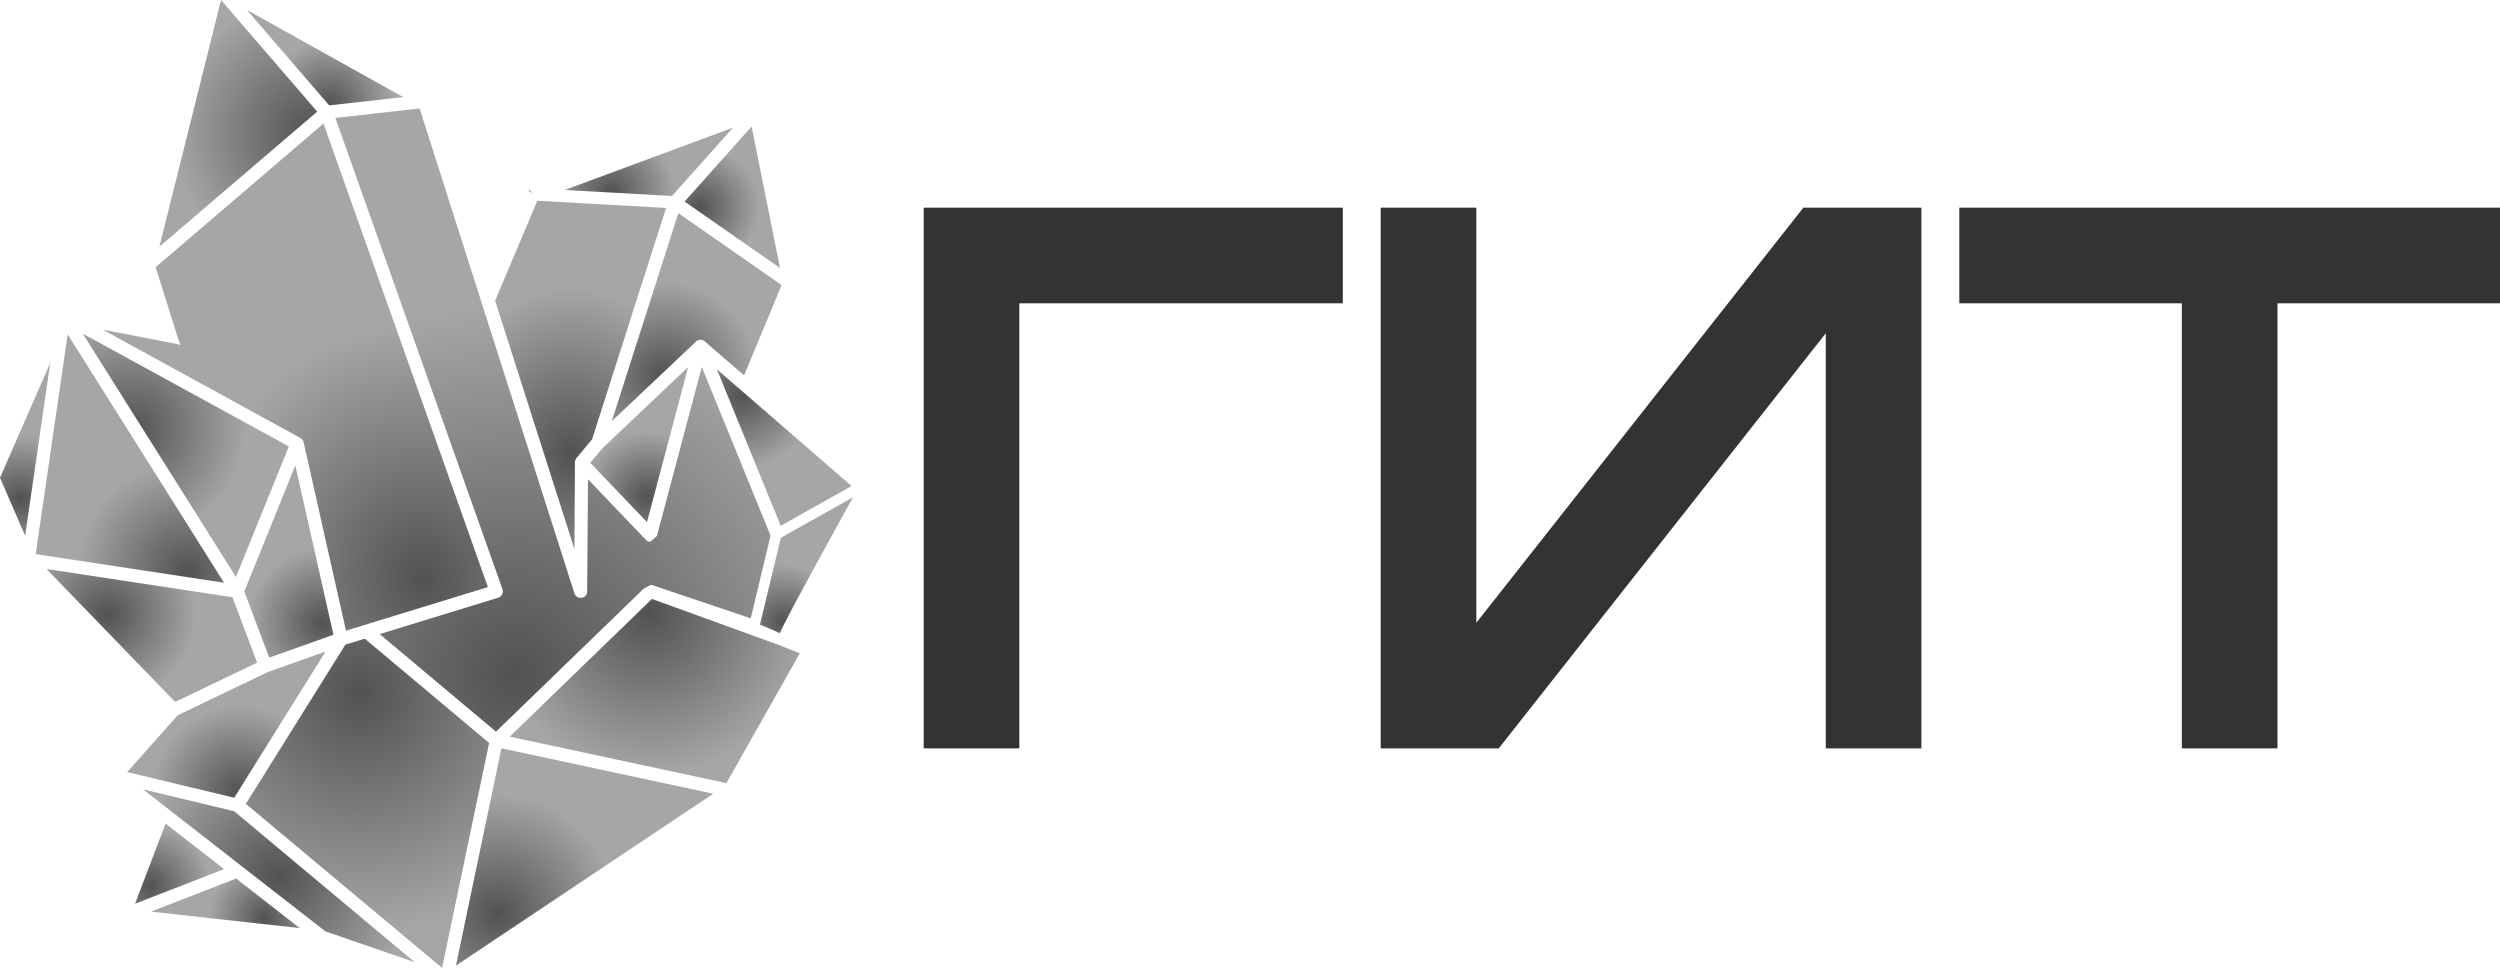
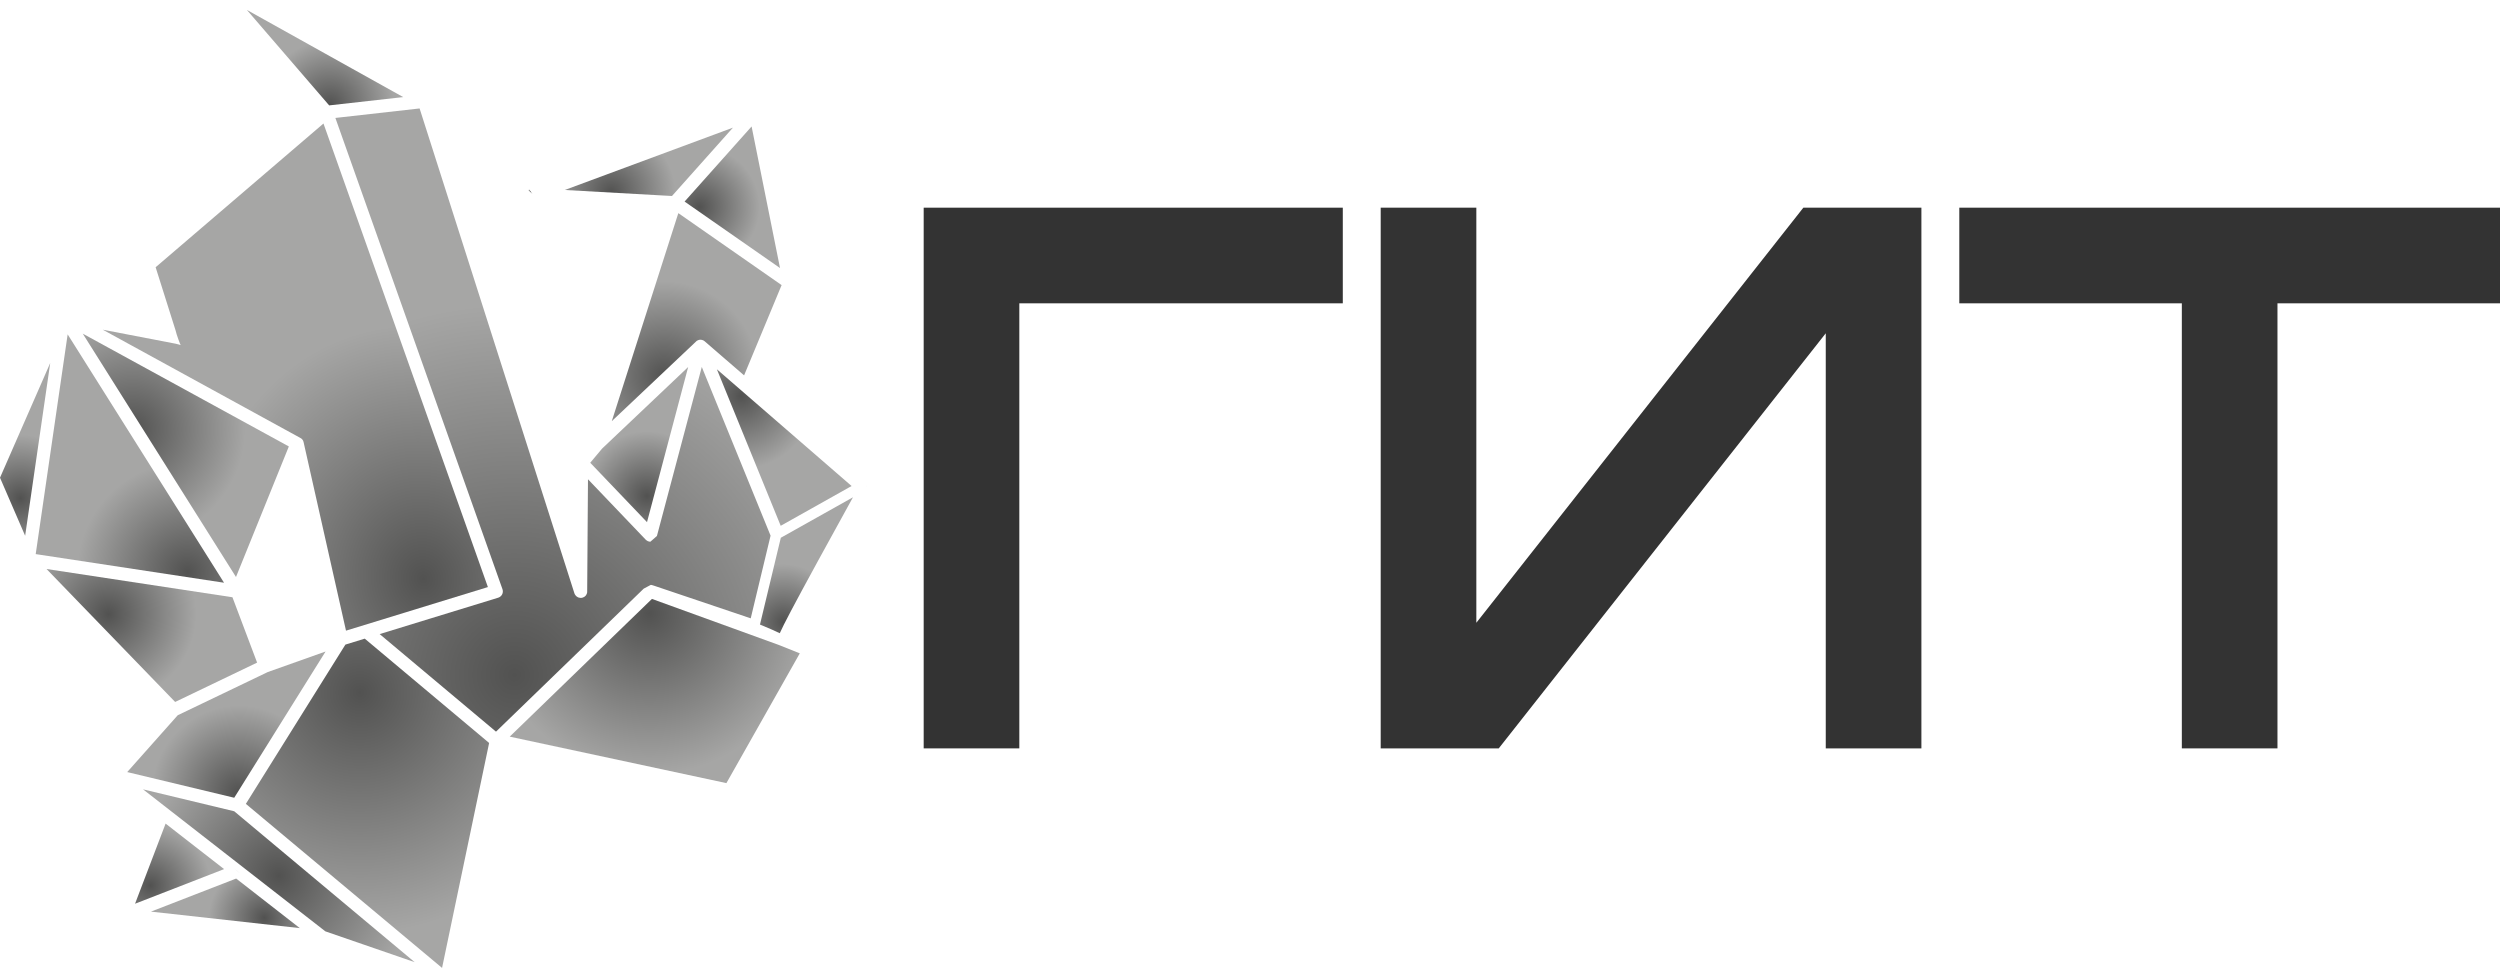
<svg xmlns="http://www.w3.org/2000/svg" xmlns:xlink="http://www.w3.org/1999/xlink" id="_лой_1" viewBox="0 0 466.34 180.55">
  <defs>
    <style>.cls-1{fill:url(#_езымянный_градиент_181-2);}.cls-2{fill:url(#_езымянный_градиент_181-3);}.cls-3{fill:url(#_езымянный_градиент_181-6);}.cls-4{fill:url(#_езымянный_градиент_181-7);}.cls-5{fill:url(#_езымянный_градиент_181-4);}.cls-6{fill:url(#_езымянный_градиент_181-9);}.cls-7{fill:url(#_езымянный_градиент_181-5);}.cls-8{fill:url(#_езымянный_градиент_181-8);}.cls-9{fill:#333;}.cls-10{fill:url(#_езымянный_градиент_181);}.cls-11{fill:url(#_езымянный_градиент_181-40);}.cls-12{fill:url(#_езымянный_градиент_181-41);}.cls-13{fill:url(#_езымянный_градиент_181-47);}.cls-14{fill:url(#_езымянный_градиент_181-42);}.cls-15{fill:url(#_езымянный_градиент_181-43);}.cls-16{fill:url(#_езымянный_градиент_181-44);}.cls-17{fill:url(#_езымянный_градиент_181-45);}.cls-18{fill:url(#_езымянный_градиент_181-56);}.cls-19{fill:url(#_езымянный_градиент_181-55);}.cls-20{fill:url(#_езымянный_градиент_181-54);}.cls-21{fill:url(#_езымянный_градиент_181-57);}.cls-22{fill:url(#_езымянный_градиент_181-46);}.cls-23{fill:url(#_езымянный_градиент_181-48);}.cls-24{fill:url(#_езымянный_градиент_181-49);}.cls-25{fill:url(#_езымянный_градиент_181-58);}.cls-26{fill:url(#_езымянный_градиент_181-59);}.cls-27{fill:url(#_езымянный_градиент_181-53);}.cls-28{fill:url(#_езымянный_градиент_181-52);}.cls-29{fill:url(#_езымянный_градиент_181-51);}.cls-30{fill:url(#_езымянный_градиент_181-50);}.cls-31{fill:url(#_езымянный_градиент_181-20);}.cls-32{fill:url(#_езымянный_градиент_181-22);}.cls-33{fill:url(#_езымянный_градиент_181-21);}.cls-34{fill:url(#_езымянный_градиент_181-27);}.cls-35{fill:url(#_езымянный_градиент_181-29);}.cls-36{fill:url(#_езымянный_градиент_181-24);}.cls-37{fill:url(#_езымянный_градиент_181-26);}.cls-38{fill:url(#_езымянный_градиент_181-23);}.cls-39{fill:url(#_езымянный_градиент_181-28);}.cls-40{fill:url(#_езымянный_градиент_181-25);}.cls-41{fill:url(#_езымянный_градиент_181-32);}.cls-42{fill:url(#_езымянный_градиент_181-31);}.cls-43{fill:url(#_езымянный_градиент_181-30);}.cls-44{fill:url(#_езымянный_градиент_181-61);}.cls-45{fill:url(#_езымянный_градиент_181-60);}.cls-46{fill:url(#_езымянный_градиент_181-12);}.cls-47{fill:url(#_езымянный_градиент_181-19);}.cls-48{fill:url(#_езымянный_градиент_181-18);}.cls-49{fill:url(#_езымянный_градиент_181-16);}.cls-50{fill:url(#_езымянный_градиент_181-38);}.cls-51{fill:url(#_езымянный_градиент_181-37);}.cls-52{fill:url(#_езымянный_градиент_181-39);}.cls-53{fill:url(#_езымянный_градиент_181-34);}.cls-54{fill:url(#_езымянный_градиент_181-33);}.cls-55{fill:url(#_езымянный_градиент_181-36);}.cls-56{fill:url(#_езымянный_градиент_181-35);}.cls-57{fill:url(#_езымянный_градиент_181-11);}.cls-58{fill:url(#_езымянный_градиент_181-10);}.cls-59{fill:url(#_езымянный_градиент_181-15);}.cls-60{fill:url(#_езымянный_градиент_181-14);}.cls-61{fill:url(#_езымянный_градиент_181-17);}.cls-62{fill:url(#_езымянный_градиент_181-13);}</style>
    <radialGradient id="_езымянный_градиент_181" cx="95.95" cy="125.9" fx="95.95" fy="125.9" r="69.21" gradientTransform="matrix(1, 0, 0, 1, 0, 0)" gradientUnits="userSpaceOnUse">
      <stop offset="0" stop-color="#525251" />
      <stop offset="1" stop-color="#a6a6a5" />
    </radialGradient>
    <radialGradient id="_езымянный_градиент_181-2" cx="79.71" cy="18.47" fx="79.71" fy="18.47" r=".03" xlink:href="#_езымянный_градиент_181" />
    <radialGradient id="_езымянный_градиент_181-3" cx="79.55" cy="18.31" fx="79.55" fy="18.31" r=".04" xlink:href="#_езымянный_градиент_181" />
    <radialGradient id="_езымянный_градиент_181-4" cx="58.09" cy="24.83" fx="58.09" fy="24.83" r="25.79" xlink:href="#_езымянный_градиент_181" />
    <radialGradient id="_езымянный_градиент_181-5" cx="26.9" cy="49.52" fx="26.9" fy="49.52" r=".03" xlink:href="#_езымянный_градиент_181" />
    <radialGradient id="_езымянный_градиент_181-6" cx="61.5" cy="19.58" fx="61.5" fy="19.58" r="12.08" xlink:href="#_езымянный_градиент_181" />
    <radialGradient id="_езымянный_градиент_181-7" cx="79.64" cy="18.39" fx="79.64" fy="18.39" r=".05" xlink:href="#_езымянный_градиент_181" />
    <radialGradient id="_езымянный_градиент_181-8" cx="79.77" cy="18.58" fx="79.77" fy="18.58" r=".05" xlink:href="#_езымянный_градиент_181" />
    <radialGradient id="_езымянный_градиент_181-9" cx="26.9" cy="49.4" fx="26.9" fy="49.4" r=".05" xlink:href="#_езымянный_градиент_181" />
    <radialGradient id="_езымянный_градиент_181-10" cx="92.24" cy="110.42" fx="92.24" fy="110.42" r=".26" xlink:href="#_езымянный_градиент_181" />
    <radialGradient id="_езымянный_градиент_181-11" cx="44.59" cy="147.85" fx="44.59" fy="147.85" r="16.25" xlink:href="#_езымянный_градиент_181" />
    <radialGradient id="_езымянный_градиент_181-12" cx="60.17" cy="116.25" fx="60.17" fy="116.25" r="13.97" xlink:href="#_езымянный_градиент_181" />
    <radialGradient id="_езымянный_градиент_181-13" cx="34.96" cy="106.69" fx="34.96" fy="106.69" r="20.56" xlink:href="#_езымянный_градиент_181" />
    <radialGradient id="_езымянный_градиент_181-14" cx="4.69" cy="104.8" fx="4.69" fy="104.8" r=".03" xlink:href="#_езымянный_градиент_181" />
    <radialGradient id="_езымянный_градиент_181-15" cx="24.73" cy="80.06" fx="24.73" fy="80.06" r="21.03" xlink:href="#_езымянный_градиент_181" />
    <radialGradient id="_езымянный_градиент_181-16" cx="56.08" cy="82.44" fx="56.08" fy="82.44" r=".02" xlink:href="#_езымянный_градиент_181" />
    <radialGradient id="_езымянный_градиент_181-17" cx="56.12" cy="82.54" fx="56.12" fy="82.54" r=".01" xlink:href="#_езымянный_градиент_181" />
    <radialGradient id="_езымянный_градиент_181-18" cx="56.05" cy="82.37" fx="56.05" fy="82.37" r=".03" xlink:href="#_езымянный_градиент_181" />
    <radialGradient id="_езымянный_градиент_181-19" cx="56.1" cy="82.49" fx="56.1" fy="82.49" r=".02" xlink:href="#_езымянный_градиент_181" />
    <radialGradient id="_езымянный_градиент_181-20" cx="79.02" cy="108.12" fx="79.02" fy="108.12" r="42" gradientTransform="translate(-20.72 2) rotate(-10.36) scale(1 1.13)" xlink:href="#_езымянный_градиент_181" />
    <radialGradient id="_езымянный_градиент_181-21" cx="20.2" cy="114.55" fx="20.2" fy="114.55" r="16.42" xlink:href="#_езымянный_градиент_181" />
    <radialGradient id="_езымянный_градиент_181-22" cx="4.64" cy="104.72" fx="4.64" fy="104.72" r=".03" xlink:href="#_езымянный_градиент_181" />
    <radialGradient id="_езымянный_градиент_181-23" cx="3.82" cy="92.95" fx="3.82" fy="92.95" r="11.87" xlink:href="#_езымянный_градиент_181" />
    <radialGradient id="_езымянный_градиент_181-24" cx="4.73" cy="104.85" fx="4.73" fy="104.85" r=".02" xlink:href="#_езымянный_градиент_181" />
    <radialGradient id="_езымянный_градиент_181-25" cx="4.67" cy="104.76" fx="4.67" fy="104.76" r="0" xlink:href="#_езымянный_градиент_181" />
    <radialGradient id="_езымянный_градиент_181-26" cx="6.1" cy="103.77" fx="6.1" fy="103.77" r="0" xlink:href="#_езымянный_градиент_181" />
    <radialGradient id="_езымянный_градиент_181-27" cx="106.43" cy="84.3" fx="106.43" fy="84.3" r="25.59" gradientTransform="translate(0 -16.72) scale(1 1.2)" xlink:href="#_езымянный_градиент_181" />
    <radialGradient id="_езымянный_градиент_181-28" cx="98.88" cy="35.87" fx="98.88" fy="35.87" r=".04" xlink:href="#_езымянный_градиент_181" />
    <radialGradient id="_езымянный_градиент_181-29" cx="99.05" cy="35.73" fx="99.05" fy="35.73" r=".04" xlink:href="#_езымянный_градиент_181" />
    <radialGradient id="_езымянный_градиент_181-30" cx="138.26" cy="73.86" fx="138.26" fy="73.86" r="13.62" xlink:href="#_езымянный_градиент_181" />
    <radialGradient id="_езымянный_градиент_181-31" cx="161.55" cy="90.46" fx="161.55" fy="90.46" r=".06" xlink:href="#_езымянный_градиент_181" />
    <radialGradient id="_езымянный_градиент_181-32" cx="161.66" cy="90.68" fx="161.66" fy="90.68" r=".07" xlink:href="#_езымянный_градиент_181" />
    <radialGradient id="_езымянный_градиент_181-33" cx="161.65" cy="91.12" fx="161.65" fy="91.12" r=".06" xlink:href="#_езымянный_градиент_181" />
    <radialGradient id="_езымянный_градиент_181-34" cx="161.69" cy="90.88" fx="161.69" fy="90.88" r=".07" xlink:href="#_езымянный_градиент_181" />
    <radialGradient id="_езымянный_градиент_181-35" cx="120.69" cy="92.52" fx="120.69" fy="92.52" r="12.1" xlink:href="#_езымянный_градиент_181" />
    <radialGradient id="_езымянный_градиент_181-36" cx="146.11" cy="116.08" fx="146.11" fy="116.08" r="10.86" xlink:href="#_езымянный_градиент_181" />
    <radialGradient id="_езымянный_градиент_181-37" cx="161.49" cy="90.37" fx="161.49" fy="90.37" r=".02" xlink:href="#_езымянный_градиент_181" />
    <radialGradient id="_езымянный_градиент_181-38" cx="161.69" cy="90.77" fx="161.69" fy="90.77" r="0" xlink:href="#_езымянный_градиент_181" />
    <radialGradient id="_езымянный_градиент_181-39" cx="161.68" cy="91.01" fx="161.68" fy="91.01" r=".02" xlink:href="#_езымянный_градиент_181" />
    <radialGradient id="_езымянный_градиент_181-40" cx="121.11" cy="114.38" fx="121.11" fy="114.38" r="30.15" xlink:href="#_езымянный_градиент_181" />
    <radialGradient id="_езымянный_градиент_181-41" cx="136.62" cy="147.99" fx="136.62" fy="147.99" r=".04" xlink:href="#_езымянный_градиент_181" />
    <radialGradient id="_езымянный_градиент_181-42" cx="121.99" cy="110.54" fx="121.99" fy="110.54" r="0" xlink:href="#_езымянный_градиент_181" />
    <radialGradient id="_езымянный_градиент_181-43" cx="121.98" cy="110.55" fx="121.98" fy="110.55" r="0" xlink:href="#_езымянный_градиент_181" />
    <radialGradient id="_езымянный_градиент_181-44" cx="145.82" cy="119.17" fx="145.82" fy="119.17" r=".03" xlink:href="#_езымянный_градиент_181" />
    <radialGradient id="_езымянный_градиент_181-45" cx="92.88" cy="170.38" fx="92.88" fy="170.38" r="22.21" xlink:href="#_езымянный_градиент_181" />
    <radialGradient id="_езымянный_градиент_181-46" cx="136.69" cy="147.91" fx="136.69" fy="147.91" r=".03" xlink:href="#_езымянный_градиент_181" />
    <radialGradient id="_езымянный_градиент_181-47" cx="67.12" cy="129.2" fx="67.12" fy="129.2" r="44.92" xlink:href="#_езымянный_градиент_181" />
    <radialGradient id="_езымянный_градиент_181-48" cx="68.15" cy="118.57" fx="68.15" fy="118.57" r="0" gradientTransform="translate(103.8 -13.46) rotate(45)" xlink:href="#_езымянный_градиент_181" />
    <radialGradient id="_езымянный_градиент_181-49" cx="68.1" cy="117.07" fx="68.1" fy="117.07" r="0" xlink:href="#_езымянный_градиент_181" />
    <radialGradient id="_езымянный_градиент_181-50" cx="64.32" cy="118.99" fx="64.32" fy="118.99" r="0" gradientTransform="translate(38.33 -13.75) rotate(17.32)" xlink:href="#_езымянный_градиент_181" />
    <radialGradient id="_езымянный_градиент_181-51" cx="93.15" cy="138.98" fx="93.15" fy="138.98" r="0" gradientTransform="translate(211.16 20.39) rotate(78.69)" xlink:href="#_езымянный_градиент_181" />
    <radialGradient id="_езымянный_градиент_181-52" cx="52.02" cy="163.36" fx="52.02" fy="163.36" r="26.11" xlink:href="#_езымянный_градиент_181" />
    <radialGradient id="_езымянный_градиент_181-53" cx="28.03" cy="165.17" fx="28.03" fy="165.17" r="11.3" xlink:href="#_езымянный_градиент_181" />
    <radialGradient id="_езымянный_градиент_181-54" cx="49.31" cy="171.2" fx="49.31" fy="171.2" r="10.35" xlink:href="#_езымянный_градиент_181" />
    <radialGradient id="_езымянный_градиент_181-55" cx="44.21" cy="162.45" fx="44.21" fy="162.45" r=".55" xlink:href="#_езымянный_градиент_181" />
    <radialGradient id="_езымянный_градиент_181-56" cx="123.87" cy="70.17" fx="123.87" fy="70.17" r="17.7" xlink:href="#_езымянный_градиент_181" />
    <radialGradient id="_езымянный_градиент_181-57" cx="112.03" cy="83.22" fx="112.03" fy="83.22" r="0" gradientTransform="translate(91.66 -54.84) rotate(45)" xlink:href="#_езымянный_градиент_181" />
    <radialGradient id="_езымянный_градиент_181-58" cx="130.45" cy="38.6" fx="130.45" fy="38.6" r="11.26" xlink:href="#_езымянный_градиент_181" />
    <radialGradient id="_езымянный_градиент_181-59" cx="113.99" cy="35.88" fx="113.99" fy="35.88" r="11.97" xlink:href="#_езымянный_градиент_181" />
    <radialGradient id="_езымянный_градиент_181-60" cx="98.96" cy="35.79" fx="98.96" fy="35.79" r=".04" xlink:href="#_езымянный_градиент_181" />
    <radialGradient id="_езымянный_градиент_181-61" cx="98.93" cy="35.75" fx="98.93" fy="35.75" r=".39" xlink:href="#_езымянный_градиент_181" />
  </defs>
  <g>
    <polygon class="cls-9" points="172.3 139.6 190.14 139.6 190.14 56.58 250.48 56.58 250.48 38.74 172.3 38.74 172.3 139.6" />
    <polygon class="cls-9" points="275.39 116.17 275.39 38.74 257.55 38.74 257.55 139.6 279.57 139.6 340.57 62.17 340.57 139.6 358.41 139.6 358.41 38.74 336.39 38.74 275.39 116.17" />
    <polygon class="cls-9" points="365.48 38.74 365.48 56.58 406.99 56.58 406.99 139.6 424.83 139.6 424.83 56.58 466.34 56.58 466.34 38.74 365.48 38.74" />
  </g>
  <g>
    <path class="cls-10" d="M140.04,115.33l3.7-15.41-12.83-31.47-8.37,31.53-1.22,1.07c-.17,0-.34-.04-.51-.12l-.15-.1c-.07-.04-.15-.09-.22-.17l-10.76-11.26-.15,21.07s0,.06-.02,.11c-.03,.14-.08,.26-.15,.37l-.05,.09-.1,.11c-.07,.08-.16,.15-.25,.2-.14,.08-.25,.12-.36,.15l-.11,.02c-.17,.03-.39,0-.6-.07l-.11-.05c-.11-.06-.19-.11-.27-.18l-.16-.18s-.07-.09-.12-.18l-.06-.13s0,.01-.02-.05L78.27,20.23l-15.71,1.77,31.17,87.91c.11,.31,.09,.66-.06,.96-.15,.3-.42,.52-.73,.62l-22.12,6.79,21.7,18.2,27.56-26.68,1.32-.7s.09,.01,.13,.02h0l.08,.02c.05,0,.1,.02,.15,.04l.43,.14,17.84,6.02Z" />
    <path class="cls-1" d="M79.69,18.43s.04,.05,.05,.08c-.02-.03-.03-.06-.05-.08Z" />
    <path class="cls-2" d="M79.51,18.28s.06,.04,.09,.07c-.03-.02-.05-.05-.09-.07Z" />
-     <polygon class="cls-5" points="59.17 20.82 41.23 0 29.73 46.02 59.17 20.82" />
    <path class="cls-7" d="M26.91,49.57s-.01-.06-.02-.09c0,.03,0,.06,.02,.09Z" />
    <polygon class="cls-3" points="75.21 18.11 46.05 1.85 61.4 19.66 75.21 18.11" />
    <path class="cls-4" d="M79.59,18.35s.07,.05,.1,.09c-.03-.03-.06-.06-.1-.09Z" />
    <path class="cls-8" d="M79.74,18.51s.05,.08,.07,.13c-.02-.04-.04-.09-.07-.13Z" />
    <path class="cls-6" d="M26.9,49.48s0-.1,.01-.14c0,.05-.01,.09-.01,.14Z" />
    <polygon class="cls-58" points="92.59 110.31 91.89 110.52 91.89 110.52 92.59 110.31" />
    <polygon class="cls-57" points="49.95 125.36 33.15 133.42 23.73 144.02 43.69 148.81 60.73 121.53 49.95 125.36" />
-     <polygon class="cls-46" points="62.2 118.41 55.09 86.82 45.57 110.33 50.22 122.66 62.2 118.41" />
    <polygon class="cls-62" points="41.79 108.7 12.62 62.37 6.66 103.36 41.79 108.7" />
    <path class="cls-60" d="M4.71,104.83s-.02-.04-.04-.06c.01,.02,.02,.04,.04,.06Z" />
    <polygon class="cls-59" points="15.44 62.24 44.02 107.63 53.88 83.28 15.44 62.24" />
    <path class="cls-49" d="M56.09,82.46v-.03l-.02-.02s.02,.03,.02,.05Z" />
    <path class="cls-61" d="M56.12,82.53s0,.02,.01,.02h0s0-.02-.01-.03h0Z" />
    <path class="cls-48" d="M56.07,82.41s-.02-.05-.04-.08h0s.02,.04,.03,.06v.02Z" />
    <path class="cls-47" d="M56.12,82.52h0s-.02-.04-.02-.06c0,.02,.02,.04,.02,.06Z" />
    <path class="cls-31" d="M56.59,82.36l.04,.12,7.91,35.16,26.47-8.13L60.34,23.04l-31.31,26.81,3.73,11.81c.15,.74,.84,2.56,.94,2.71-.02-.03-.91-.25-.91-.25h0l-13.62-2.62,36.98,20.26s.1,.07,.16,.13l.11,.13,.03,.03,.06,.11v-.02s.01,.04,.03,.07c.03,.07,.05,.11,.06,.15Z" />
    <polygon class="cls-33" points="47.96 123.6 43.36 111.41 8.68 106.14 32.67 130.94 47.96 123.6" />
-     <path class="cls-32" d="M4.67,104.76s-.04-.05-.05-.08c.01,.03,.03,.05,.05,.08Z" />
    <polygon class="cls-38" points="0 89.11 4.69 99.94 9.37 67.71 0 89.11" />
    <path class="cls-36" d="M4.71,104.83s.02,.03,.03,.04c0,0-.01-.02-.02-.03,0,0-.01,0-.01-.01Z" />
    <polygon class="cls-40" points="4.67 104.76 4.67 104.77 4.67 104.77 4.67 104.76" />
    <rect class="cls-37" x="6.1" y="103.77" width="0" height="0" />
-     <path class="cls-34" d="M100.23,37.44l-7.87,18.65,14.79,46.33,.1-16.22c0-.12,.02-.25,.06-.37l.07-.15s.06-.13,.13-.21l2.93-3.51,13.81-43.17-24-1.34Z" />
    <path class="cls-39" d="M98.84,35.92s.05-.06,.08-.09c-.03,.03-.05,.06-.08,.09Z" />
    <path class="cls-35" d="M99.01,35.75s.06-.04,.09-.05c-.03,.02-.06,.03-.09,.05Z" />
    <polygon class="cls-43" points="158.85 90.66 133.72 68.88 145.63 98.08 158.85 90.66" />
    <path class="cls-42" d="M161.51,90.4s.07,.08,.09,.13c-.03-.05-.06-.09-.09-.13Z" />
    <path class="cls-41" d="M161.63,90.58c.03,.06,.05,.13,.06,.2,0-.07-.03-.13-.06-.2Z" />
    <path class="cls-54" d="M161.67,91.04c-.01,.05-.03,.1-.05,.15,.02-.05,.04-.1,.05-.15Z" />
    <path class="cls-53" d="M161.69,90.95c0-.06,0-.12,0-.17,0,.07,0,.14,0,.21,0-.01,0-.02,0-.03Z" />
    <polygon class="cls-56" points="112.3 83.69 110.1 86.32 120.69 97.4 128.37 68.46 112.3 83.69" />
    <path class="cls-55" d="M145.46,118.11c.7-1.58,2.56-5.13,7.19-13.6,2.49-4.56,5.01-9.13,6.46-11.75l-13.46,7.55-3.89,16.19c1.83,.76,2.98,1.26,3.7,1.62Z" />
    <path class="cls-51" d="M161.48,90.36s-.01,0-.02-.01c.01,.01,.03,.03,.04,.04,0-.01-.01-.02-.02-.03Z" />
    <path class="cls-50" d="M161.69,90.77h0Z" />
    <path class="cls-52" d="M161.69,90.98s0,.04-.01,.06c0-.02,.01-.04,.01-.06Z" />
    <polygon class="cls-11" points="145.36 120.34 121.61 111.72 95.08 137.41 135.5 146.08 149.19 121.87 145.36 120.34" />
    <path class="cls-12" d="M136.66,147.95s-.06,.06-.09,.08c.03-.03,.07-.05,.09-.08Z" />
    <polygon class="cls-14" points="121.98 110.55 121.99 110.54 121.99 110.54 121.98 110.55" />
    <polygon class="cls-15" points="121.98 110.55 121.98 110.55 121.98 110.55 121.98 110.55" />
    <path class="cls-16" d="M145.81,119.2c.06,0,.04-.03,0-.07,0,.04,0,.07,0,.07Z" />
-     <polygon class="cls-17" points="133.04 148.06 93.53 139.58 85.05 180.12 133.04 148.06" />
    <path class="cls-22" d="M136.71,147.88s-.03,.05-.05,.07c.02-.02,.04-.05,.05-.07Z" />
    <polygon class="cls-13" points="68.04 119.13 64.43 120.24 45.86 149.95 82.46 180.55 91.24 138.59 68.04 119.13" />
    <rect class="cls-23" x="68.15" y="118.57" width="0" height="0" transform="translate(-63.88 82.92) rotate(-45)" />
    <polygon class="cls-24" points="68.1 117.07 68.1 117.07 68.1 117.07 68.1 117.07" />
    <rect class="cls-30" x="64.32" y="118.99" width="0" transform="translate(-32.5 24.54) rotate(-17.32)" />
    <rect class="cls-29" x="93.15" y="138.98" width="0" height="0" transform="translate(-61.4 203.06) rotate(-78.69)" />
    <polygon class="cls-28" points="77.35 179.48 43.69 151.33 26.68 147.24 60.69 173.73 77.35 179.48" />
    <polygon class="cls-27" points="41.8 162.12 30.89 153.63 25.19 168.58 41.8 162.12" />
    <polygon class="cls-20" points="44.05 163.88 28.16 170.05 55.93 173.13 44.05 163.88" />
    <polygon class="cls-19" points="44.83 162.93 44.83 162.93 43.59 161.97 43.59 161.97 44.26 162.48 44.83 162.93" />
    <path class="cls-18" d="M126.53,39.77l-12.41,38.79,15.83-14.96s.1-.06,.13-.07c.01-.01,.06-.04,.1-.06,.13-.04,.18-.06,.23-.07l.14-.03c-.05,0-.02,0,.02,0h.14s.05,0,.09,.01c.08,.01,.13,.02,.17,.03l.1,.04c.07,.02,.1,.04,.14,.05,.14,.07,.18,.11,.2,.13l7.39,6.39,7-16.84-19.26-13.42Z" />
    <rect class="cls-21" x="112.03" y="83.22" width="0" height="0" transform="translate(-26.03 103.6) rotate(-45)" />
    <polygon class="cls-25" points="140.2 23.59 127.7 37.6 145.5 50 140.2 23.59" />
    <polygon class="cls-26" points="105.35 35.44 125.35 36.56 136.72 23.81 105.35 35.44" />
    <g>
      <path class="cls-45" d="M98.92,35.83s.06-.05,.09-.08c-.03,.02-.06,.05-.09,.08Z" />
      <path class="cls-44" d="M99.3,36.16l-.73-.68s.05-.05,.08-.07c.03-.02,.05-.04,.08-.06l.58,.81-.02-.02v.02Z" />
    </g>
  </g>
</svg>